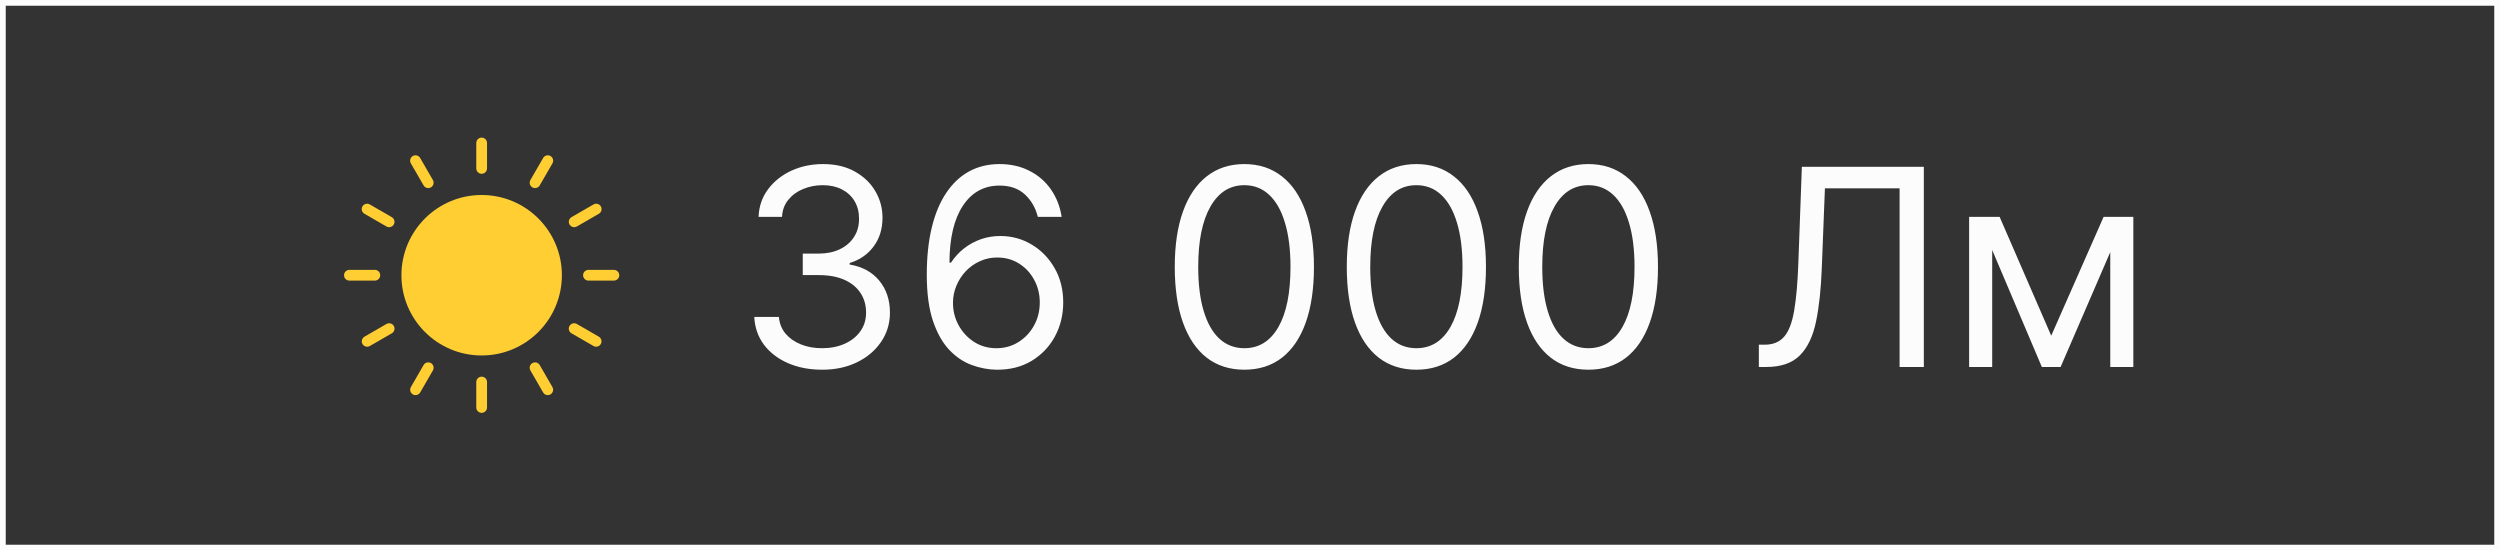
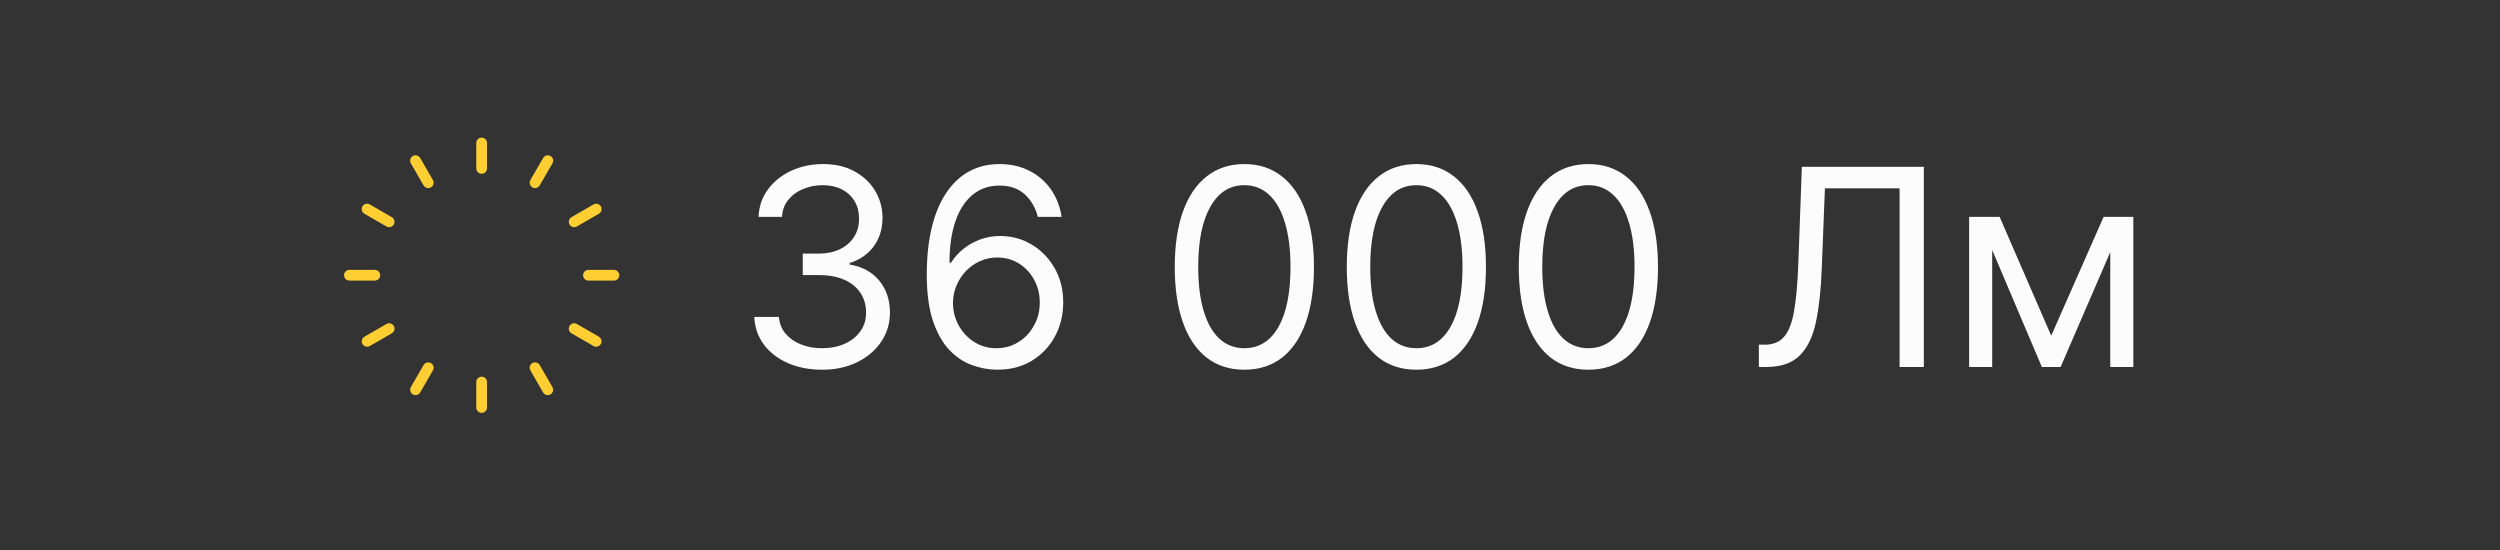
<svg xmlns="http://www.w3.org/2000/svg" width="436" height="96" viewBox="0 0 436 96" fill="none">
  <rect x="0" y="0" width="436" height="96" fill="#333333" stroke="none" />
  <path d="M143.409 64.477C141.159 64.477 139.153 64.091 137.392 63.318C135.642 62.545 134.25 61.472 133.216 60.097C132.193 58.71 131.636 57.102 131.545 55.273H135.841C135.932 56.398 136.318 57.369 137 58.188C137.682 58.994 138.574 59.619 139.676 60.062C140.778 60.506 142 60.727 143.341 60.727C144.841 60.727 146.17 60.466 147.33 59.943C148.489 59.42 149.398 58.693 150.057 57.761C150.716 56.83 151.045 55.75 151.045 54.523C151.045 53.239 150.727 52.108 150.091 51.131C149.455 50.142 148.523 49.369 147.295 48.812C146.068 48.256 144.568 47.977 142.795 47.977H140V44.227H142.795C144.182 44.227 145.398 43.977 146.443 43.477C147.5 42.977 148.324 42.273 148.915 41.364C149.517 40.455 149.818 39.386 149.818 38.159C149.818 36.977 149.557 35.949 149.034 35.074C148.511 34.199 147.773 33.517 146.818 33.028C145.875 32.54 144.761 32.295 143.477 32.295C142.273 32.295 141.136 32.517 140.068 32.96C139.011 33.392 138.148 34.023 137.477 34.852C136.807 35.67 136.443 36.659 136.386 37.818H132.295C132.364 35.989 132.915 34.386 133.949 33.011C134.983 31.625 136.335 30.546 138.006 29.773C139.688 29 141.534 28.614 143.545 28.614C145.705 28.614 147.557 29.051 149.102 29.926C150.648 30.79 151.835 31.932 152.665 33.352C153.494 34.773 153.909 36.307 153.909 37.955C153.909 39.92 153.392 41.597 152.358 42.983C151.335 44.369 149.943 45.33 148.182 45.864V46.136C150.386 46.5 152.108 47.438 153.347 48.949C154.585 50.449 155.205 52.307 155.205 54.523C155.205 56.42 154.688 58.125 153.653 59.636C152.631 61.136 151.233 62.318 149.46 63.182C147.688 64.046 145.67 64.477 143.409 64.477ZM173.767 64.477C172.335 64.454 170.903 64.182 169.472 63.659C168.04 63.136 166.733 62.256 165.551 61.017C164.369 59.767 163.42 58.08 162.705 55.955C161.989 53.818 161.631 51.136 161.631 47.909C161.631 44.818 161.92 42.08 162.5 39.693C163.08 37.295 163.92 35.278 165.023 33.642C166.125 31.994 167.455 30.744 169.011 29.892C170.58 29.04 172.347 28.614 174.312 28.614C176.267 28.614 178.006 29.006 179.528 29.79C181.063 30.562 182.313 31.642 183.278 33.028C184.244 34.415 184.869 36.011 185.153 37.818H180.994C180.608 36.25 179.858 34.949 178.744 33.915C177.631 32.881 176.153 32.364 174.312 32.364C171.608 32.364 169.477 33.54 167.92 35.892C166.375 38.244 165.597 41.545 165.585 45.795H165.858C166.494 44.83 167.25 44.006 168.125 43.324C169.011 42.631 169.989 42.097 171.057 41.722C172.125 41.347 173.256 41.159 174.449 41.159C176.449 41.159 178.278 41.659 179.938 42.659C181.597 43.648 182.926 45.017 183.926 46.767C184.926 48.506 185.426 50.5 185.426 52.75C185.426 54.909 184.943 56.886 183.977 58.682C183.011 60.466 181.653 61.886 179.903 62.943C178.165 63.989 176.119 64.5 173.767 64.477ZM173.767 60.727C175.199 60.727 176.483 60.369 177.619 59.653C178.767 58.938 179.67 57.977 180.33 56.773C181 55.568 181.335 54.227 181.335 52.75C181.335 51.307 181.011 49.994 180.364 48.812C179.727 47.619 178.847 46.67 177.722 45.966C176.608 45.261 175.335 44.909 173.903 44.909C172.824 44.909 171.818 45.125 170.886 45.557C169.955 45.977 169.136 46.557 168.432 47.295C167.739 48.034 167.193 48.881 166.795 49.835C166.398 50.778 166.199 51.773 166.199 52.818C166.199 54.205 166.523 55.5 167.17 56.705C167.83 57.909 168.727 58.881 169.864 59.619C171.011 60.358 172.312 60.727 173.767 60.727ZM217.016 64.477C214.447 64.477 212.26 63.778 210.453 62.381C208.646 60.972 207.266 58.932 206.311 56.261C205.357 53.58 204.879 50.341 204.879 46.545C204.879 42.773 205.357 39.551 206.311 36.881C207.277 34.199 208.663 32.153 210.47 30.744C212.288 29.324 214.47 28.614 217.016 28.614C219.561 28.614 221.737 29.324 223.544 30.744C225.362 32.153 226.749 34.199 227.703 36.881C228.669 39.551 229.152 42.773 229.152 46.545C229.152 50.341 228.675 53.58 227.72 56.261C226.766 58.932 225.385 60.972 223.578 62.381C221.771 63.778 219.584 64.477 217.016 64.477ZM217.016 60.727C219.561 60.727 221.538 59.5 222.947 57.045C224.357 54.591 225.061 51.091 225.061 46.545C225.061 43.523 224.737 40.949 224.089 38.824C223.453 36.699 222.533 35.08 221.328 33.966C220.135 32.852 218.697 32.295 217.016 32.295C214.493 32.295 212.521 33.54 211.101 36.028C209.68 38.506 208.97 42.011 208.97 46.545C208.97 49.568 209.288 52.136 209.925 54.25C210.561 56.364 211.476 57.972 212.669 59.074C213.874 60.176 215.322 60.727 217.016 60.727ZM247.016 64.477C244.447 64.477 242.26 63.778 240.453 62.381C238.646 60.972 237.266 58.932 236.311 56.261C235.357 53.58 234.879 50.341 234.879 46.545C234.879 42.773 235.357 39.551 236.311 36.881C237.277 34.199 238.663 32.153 240.47 30.744C242.288 29.324 244.47 28.614 247.016 28.614C249.561 28.614 251.737 29.324 253.544 30.744C255.362 32.153 256.749 34.199 257.703 36.881C258.669 39.551 259.152 42.773 259.152 46.545C259.152 50.341 258.675 53.58 257.72 56.261C256.766 58.932 255.385 60.972 253.578 62.381C251.771 63.778 249.584 64.477 247.016 64.477ZM247.016 60.727C249.561 60.727 251.538 59.5 252.947 57.045C254.357 54.591 255.061 51.091 255.061 46.545C255.061 43.523 254.737 40.949 254.089 38.824C253.453 36.699 252.533 35.08 251.328 33.966C250.135 32.852 248.697 32.295 247.016 32.295C244.493 32.295 242.521 33.54 241.101 36.028C239.68 38.506 238.97 42.011 238.97 46.545C238.97 49.568 239.288 52.136 239.925 54.25C240.561 56.364 241.476 57.972 242.669 59.074C243.874 60.176 245.322 60.727 247.016 60.727ZM277.016 64.477C274.447 64.477 272.26 63.778 270.453 62.381C268.646 60.972 267.266 58.932 266.311 56.261C265.357 53.58 264.879 50.341 264.879 46.545C264.879 42.773 265.357 39.551 266.311 36.881C267.277 34.199 268.663 32.153 270.47 30.744C272.288 29.324 274.47 28.614 277.016 28.614C279.561 28.614 281.737 29.324 283.544 30.744C285.362 32.153 286.749 34.199 287.703 36.881C288.669 39.551 289.152 42.773 289.152 46.545C289.152 50.341 288.675 53.58 287.72 56.261C286.766 58.932 285.385 60.972 283.578 62.381C281.771 63.778 279.584 64.477 277.016 64.477ZM277.016 60.727C279.561 60.727 281.538 59.5 282.947 57.045C284.357 54.591 285.061 51.091 285.061 46.545C285.061 43.523 284.737 40.949 284.089 38.824C283.453 36.699 282.533 35.08 281.328 33.966C280.135 32.852 278.697 32.295 277.016 32.295C274.493 32.295 272.521 33.54 271.101 36.028C269.68 38.506 268.97 42.011 268.97 46.545C268.97 49.568 269.288 52.136 269.925 54.25C270.561 56.364 271.476 57.972 272.669 59.074C273.874 60.176 275.322 60.727 277.016 60.727ZM306.743 64V60.114H307.766C309.22 60.114 310.351 59.648 311.158 58.716C311.964 57.784 312.544 56.278 312.896 54.199C313.26 52.119 313.504 49.364 313.629 45.932L314.243 29.091H335.516V64H331.288V32.841H318.266L317.72 46.75C317.584 50.409 317.249 53.523 316.714 56.091C316.18 58.659 315.243 60.619 313.902 61.972C312.561 63.324 310.607 64 308.038 64H306.743ZM357.734 58.545L366.871 37.818H370.689L359.371 64H356.098L344.984 37.818H348.734L357.734 58.545ZM347.439 37.818V64H343.416V37.818H347.439ZM368.03 64V37.818H372.053V64H368.03Z" fill="#FCFCFC" />
-   <path d="M83.999 61.993C91.727 61.993 97.992 55.728 97.992 48.001C97.992 40.273 91.727 34.008 83.999 34.008C76.272 34.008 70.007 40.273 70.007 48.001C70.007 55.728 76.272 61.993 83.999 61.993Z" fill="#FFCE33" />
  <path d="M84 30.309C83.751 30.309 83.513 30.21 83.337 30.034C83.161 29.858 83.062 29.62 83.062 29.371V24.938C83.062 24.689 83.161 24.45 83.337 24.275C83.513 24.099 83.751 24 84 24C84.249 24 84.487 24.099 84.663 24.275C84.839 24.45 84.938 24.689 84.938 24.938V29.371C84.938 29.62 84.839 29.858 84.663 30.034C84.487 30.21 84.249 30.309 84 30.309ZM84 72C83.751 72 83.513 71.901 83.337 71.725C83.161 71.55 83.062 71.311 83.062 71.062V66.629C83.062 66.38 83.161 66.142 83.337 65.966C83.513 65.79 83.751 65.691 84 65.691C84.249 65.691 84.487 65.79 84.663 65.966C84.839 66.142 84.938 66.38 84.938 66.629V71.062C84.938 71.311 84.839 71.55 84.663 71.725C84.487 71.901 84.249 72 84 72ZM74.686 32.805C74.522 32.805 74.36 32.761 74.217 32.679C74.075 32.597 73.956 32.478 73.874 32.336L71.657 28.496C71.594 28.389 71.553 28.271 71.537 28.149C71.52 28.026 71.528 27.902 71.559 27.782C71.591 27.663 71.646 27.551 71.721 27.453C71.796 27.354 71.89 27.272 71.997 27.21C72.104 27.148 72.222 27.108 72.345 27.092C72.467 27.076 72.592 27.085 72.711 27.117C72.831 27.15 72.942 27.205 73.04 27.281C73.138 27.357 73.219 27.451 73.281 27.559L75.498 31.398C75.58 31.541 75.623 31.702 75.623 31.867C75.623 32.031 75.58 32.193 75.498 32.335C75.416 32.478 75.297 32.596 75.155 32.679C75.013 32.761 74.851 32.804 74.686 32.805ZM95.532 68.91C95.367 68.911 95.206 68.867 95.063 68.785C94.92 68.703 94.802 68.584 94.719 68.442L92.502 64.602C92.441 64.495 92.401 64.378 92.385 64.255C92.369 64.133 92.377 64.009 92.409 63.891C92.441 63.772 92.496 63.66 92.571 63.562C92.646 63.465 92.739 63.383 92.846 63.321C92.952 63.26 93.07 63.22 93.192 63.204C93.314 63.188 93.438 63.196 93.557 63.228C93.676 63.26 93.787 63.314 93.885 63.389C93.983 63.464 94.065 63.558 94.126 63.664L96.343 67.504C96.425 67.647 96.469 67.808 96.469 67.973C96.469 68.137 96.425 68.299 96.343 68.441C96.261 68.584 96.143 68.702 96.001 68.784C95.858 68.867 95.697 68.91 95.532 68.91ZM67.866 39.623C67.702 39.623 67.54 39.58 67.398 39.498L63.559 37.281C63.451 37.219 63.357 37.138 63.281 37.04C63.205 36.942 63.15 36.831 63.117 36.711C63.085 36.592 63.076 36.467 63.092 36.345C63.108 36.222 63.148 36.104 63.21 35.997C63.272 35.89 63.354 35.796 63.453 35.721C63.551 35.646 63.663 35.591 63.782 35.559C63.902 35.528 64.026 35.52 64.149 35.537C64.271 35.553 64.389 35.594 64.496 35.657L68.336 37.874C68.515 37.977 68.654 38.136 68.734 38.327C68.812 38.518 68.826 38.729 68.773 38.929C68.719 39.128 68.601 39.304 68.437 39.43C68.273 39.556 68.073 39.623 67.866 39.623ZM103.972 60.469C103.808 60.469 103.646 60.425 103.504 60.343L99.664 58.126C99.449 58.002 99.292 57.797 99.227 57.557C99.163 57.317 99.197 57.061 99.321 56.846C99.445 56.63 99.65 56.473 99.89 56.409C100.13 56.344 100.386 56.378 100.602 56.502L104.441 58.719C104.62 58.822 104.76 58.982 104.839 59.173C104.918 59.363 104.932 59.575 104.878 59.774C104.825 59.974 104.707 60.15 104.543 60.275C104.379 60.401 104.178 60.469 103.972 60.469ZM65.371 48.938H60.938C60.689 48.938 60.45 48.839 60.275 48.663C60.099 48.487 60 48.249 60 48C60 47.751 60.099 47.513 60.275 47.337C60.45 47.161 60.689 47.062 60.938 47.062H65.371C65.62 47.062 65.858 47.161 66.034 47.337C66.21 47.513 66.309 47.751 66.309 48C66.309 48.249 66.21 48.487 66.034 48.663C65.858 48.839 65.62 48.938 65.371 48.938ZM107.062 48.938H102.629C102.38 48.938 102.142 48.839 101.966 48.663C101.79 48.487 101.691 48.249 101.691 48C101.691 47.751 101.79 47.513 101.966 47.337C102.142 47.161 102.38 47.062 102.629 47.062H107.062C107.311 47.062 107.55 47.161 107.725 47.337C107.901 47.513 108 47.751 108 48C108 48.249 107.901 48.487 107.725 48.663C107.55 48.839 107.311 48.938 107.062 48.938ZM64.028 60.469C63.822 60.469 63.621 60.401 63.457 60.275C63.293 60.15 63.175 59.974 63.122 59.774C63.068 59.575 63.082 59.363 63.161 59.173C63.24 58.982 63.38 58.822 63.559 58.719L67.398 56.502C67.505 56.441 67.623 56.401 67.745 56.385C67.867 56.369 67.991 56.377 68.11 56.409C68.229 56.441 68.34 56.496 68.438 56.571C68.535 56.645 68.617 56.739 68.679 56.846C68.74 56.952 68.781 57.07 68.796 57.192C68.813 57.314 68.805 57.438 68.773 57.557C68.741 57.676 68.686 57.787 68.611 57.885C68.536 57.983 68.442 58.065 68.336 58.126L64.496 60.343C64.354 60.425 64.192 60.469 64.028 60.469ZM100.134 39.623C99.928 39.623 99.727 39.556 99.563 39.43C99.399 39.304 99.281 39.128 99.228 38.929C99.174 38.729 99.188 38.518 99.267 38.327C99.346 38.136 99.486 37.977 99.665 37.874L103.504 35.657C103.611 35.594 103.729 35.553 103.852 35.537C103.974 35.52 104.099 35.528 104.218 35.559C104.338 35.591 104.45 35.646 104.548 35.721C104.646 35.796 104.729 35.89 104.79 35.997C104.852 36.104 104.892 36.222 104.908 36.345C104.924 36.467 104.916 36.592 104.883 36.711C104.851 36.831 104.795 36.942 104.719 37.04C104.644 37.138 104.549 37.219 104.442 37.281L100.602 39.498C100.46 39.58 100.299 39.623 100.134 39.623ZM72.468 68.91C72.303 68.91 72.142 68.867 71.999 68.784C71.857 68.702 71.739 68.584 71.657 68.441C71.575 68.299 71.531 68.137 71.531 67.973C71.531 67.808 71.575 67.647 71.657 67.504L73.874 63.664C73.998 63.449 74.203 63.292 74.443 63.228C74.683 63.163 74.939 63.197 75.154 63.321C75.37 63.446 75.527 63.65 75.591 63.891C75.656 64.131 75.622 64.387 75.498 64.602L73.281 68.441C73.198 68.584 73.08 68.703 72.937 68.785C72.794 68.867 72.633 68.91 72.468 68.91ZM93.314 32.805C93.149 32.804 92.987 32.761 92.845 32.679C92.703 32.596 92.584 32.478 92.502 32.336C92.42 32.193 92.377 32.031 92.377 31.867C92.377 31.702 92.42 31.541 92.502 31.398L94.719 27.559C94.781 27.451 94.862 27.357 94.96 27.281C95.058 27.205 95.169 27.15 95.289 27.117C95.408 27.085 95.533 27.076 95.655 27.092C95.778 27.108 95.896 27.148 96.003 27.21C96.11 27.272 96.204 27.354 96.279 27.453C96.354 27.551 96.409 27.663 96.441 27.782C96.472 27.902 96.48 28.026 96.463 28.149C96.447 28.271 96.406 28.389 96.343 28.496L94.126 32.336C94.044 32.478 93.925 32.597 93.783 32.679C93.64 32.761 93.478 32.805 93.314 32.805Z" fill="#FFCE33" />
-   <rect x="0.5" y="0.5" width="435" height="95" stroke="#FCFCFC" />
</svg>